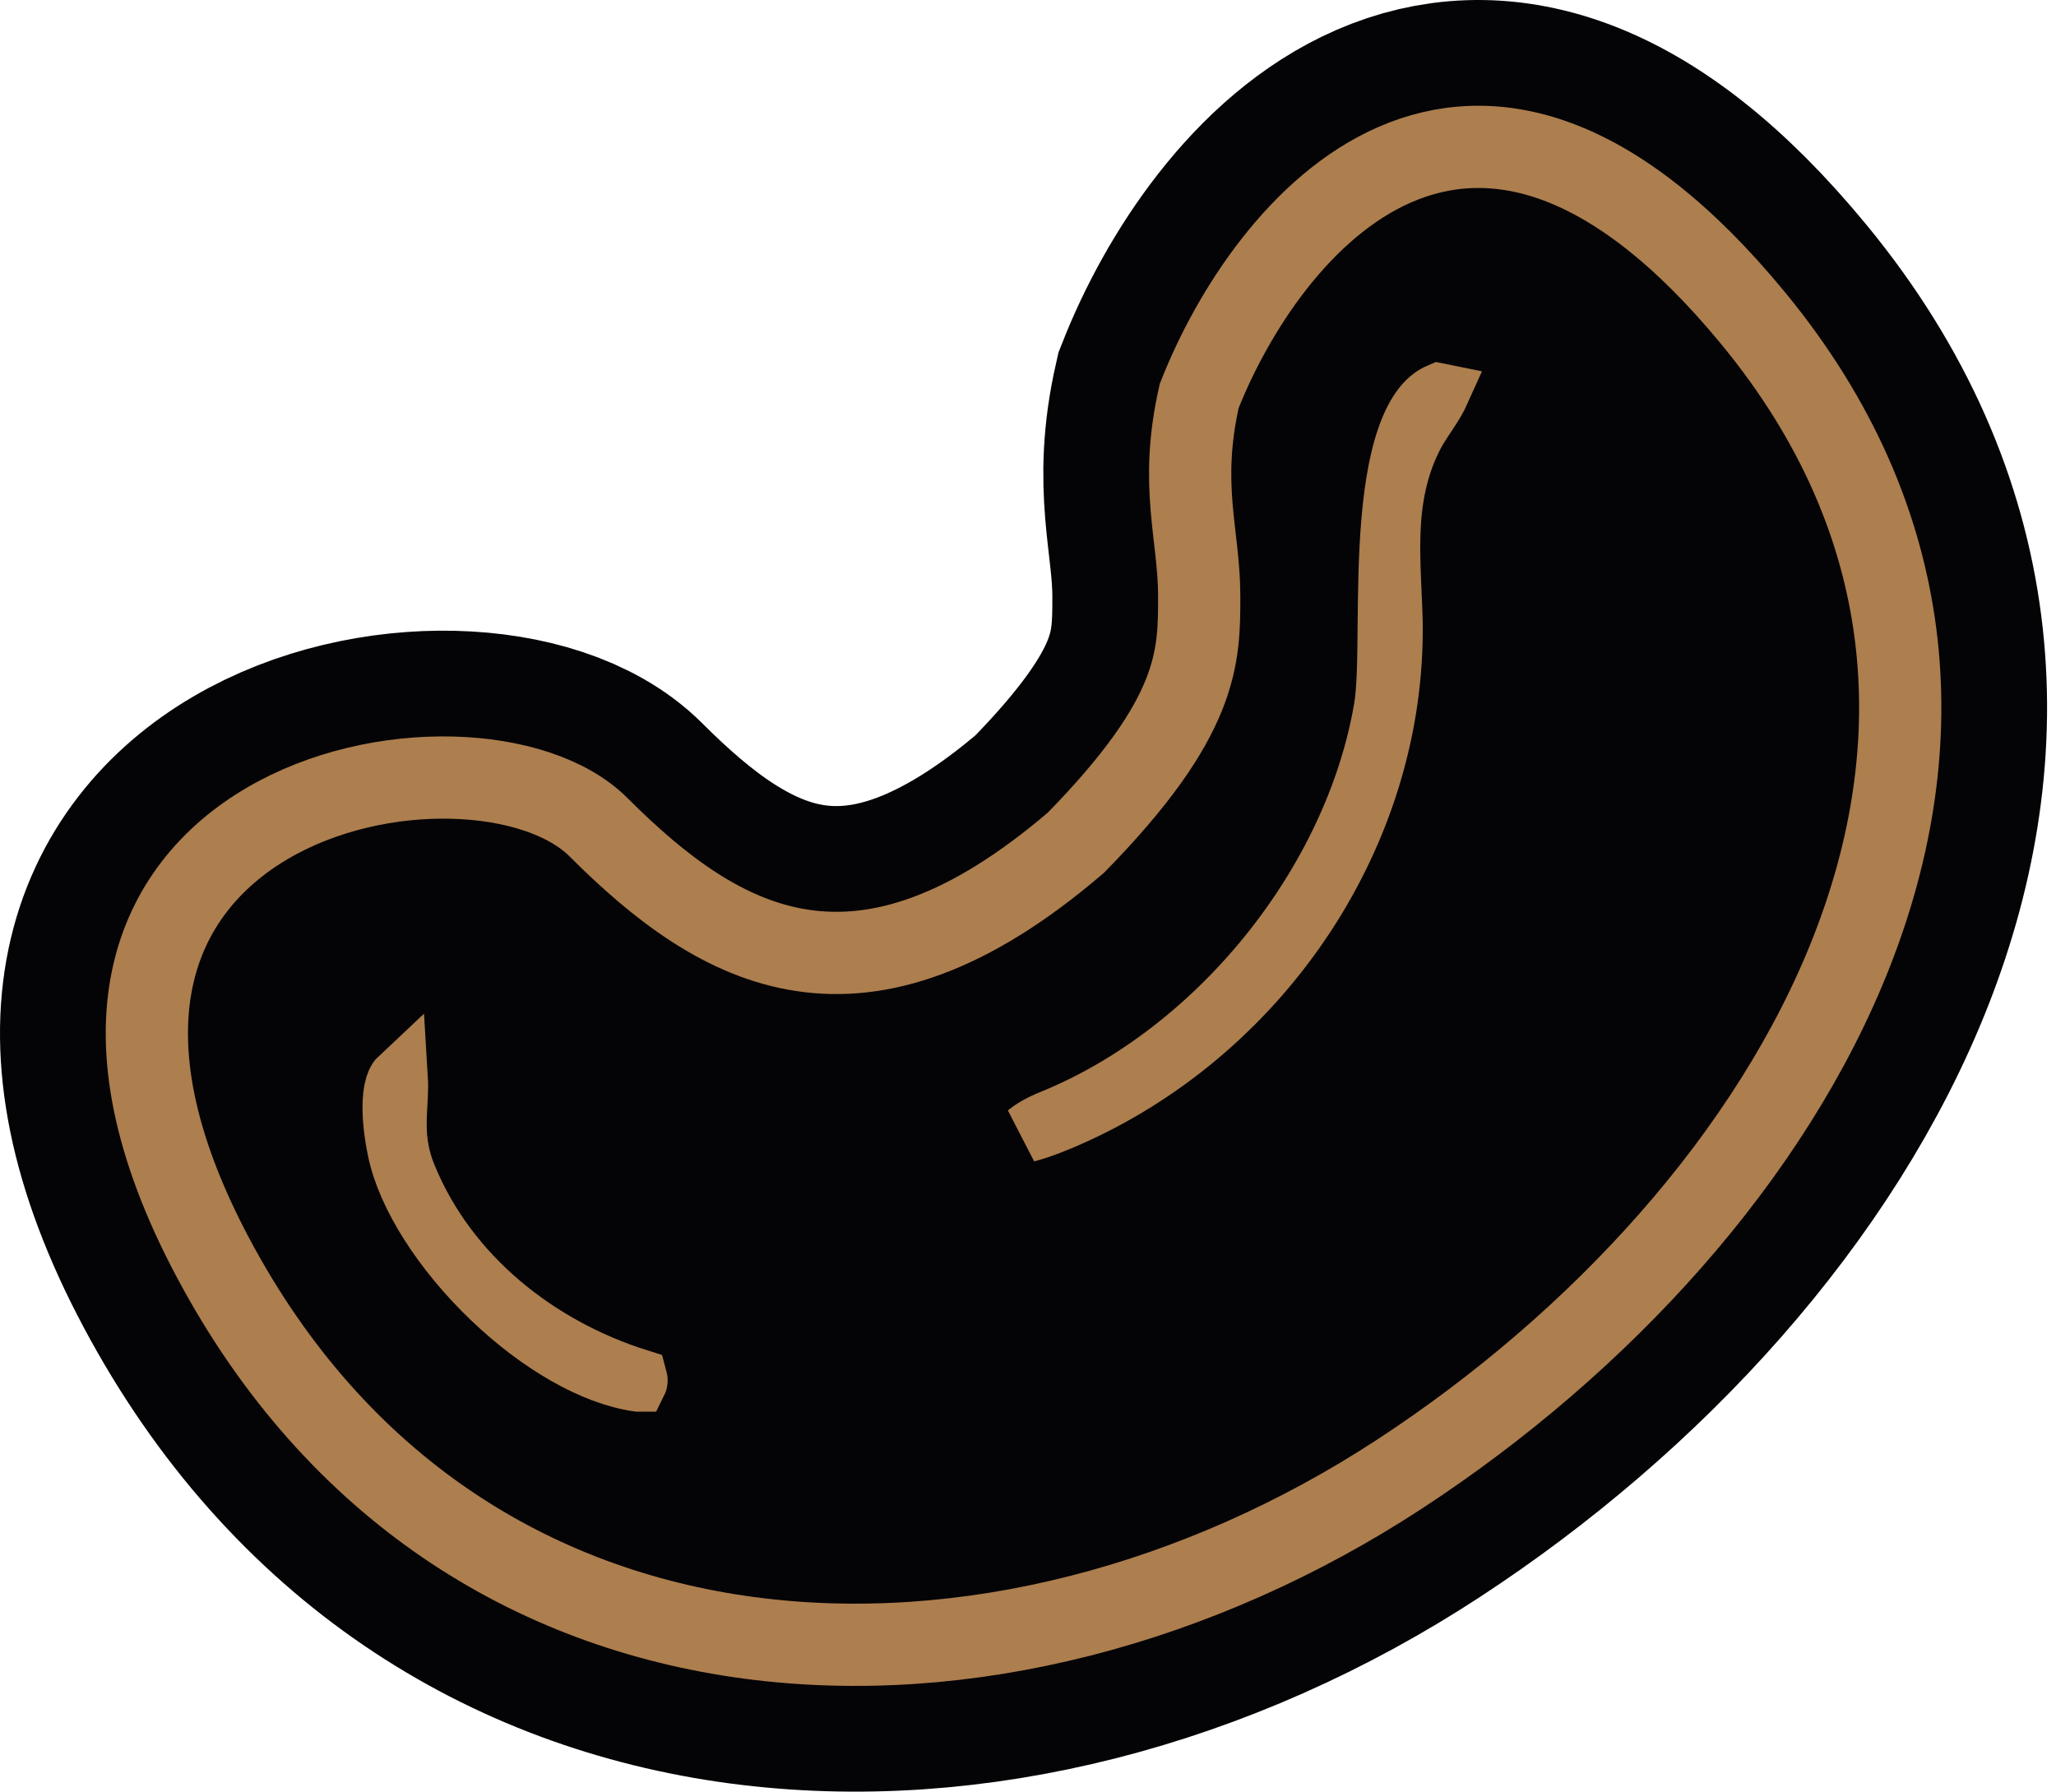
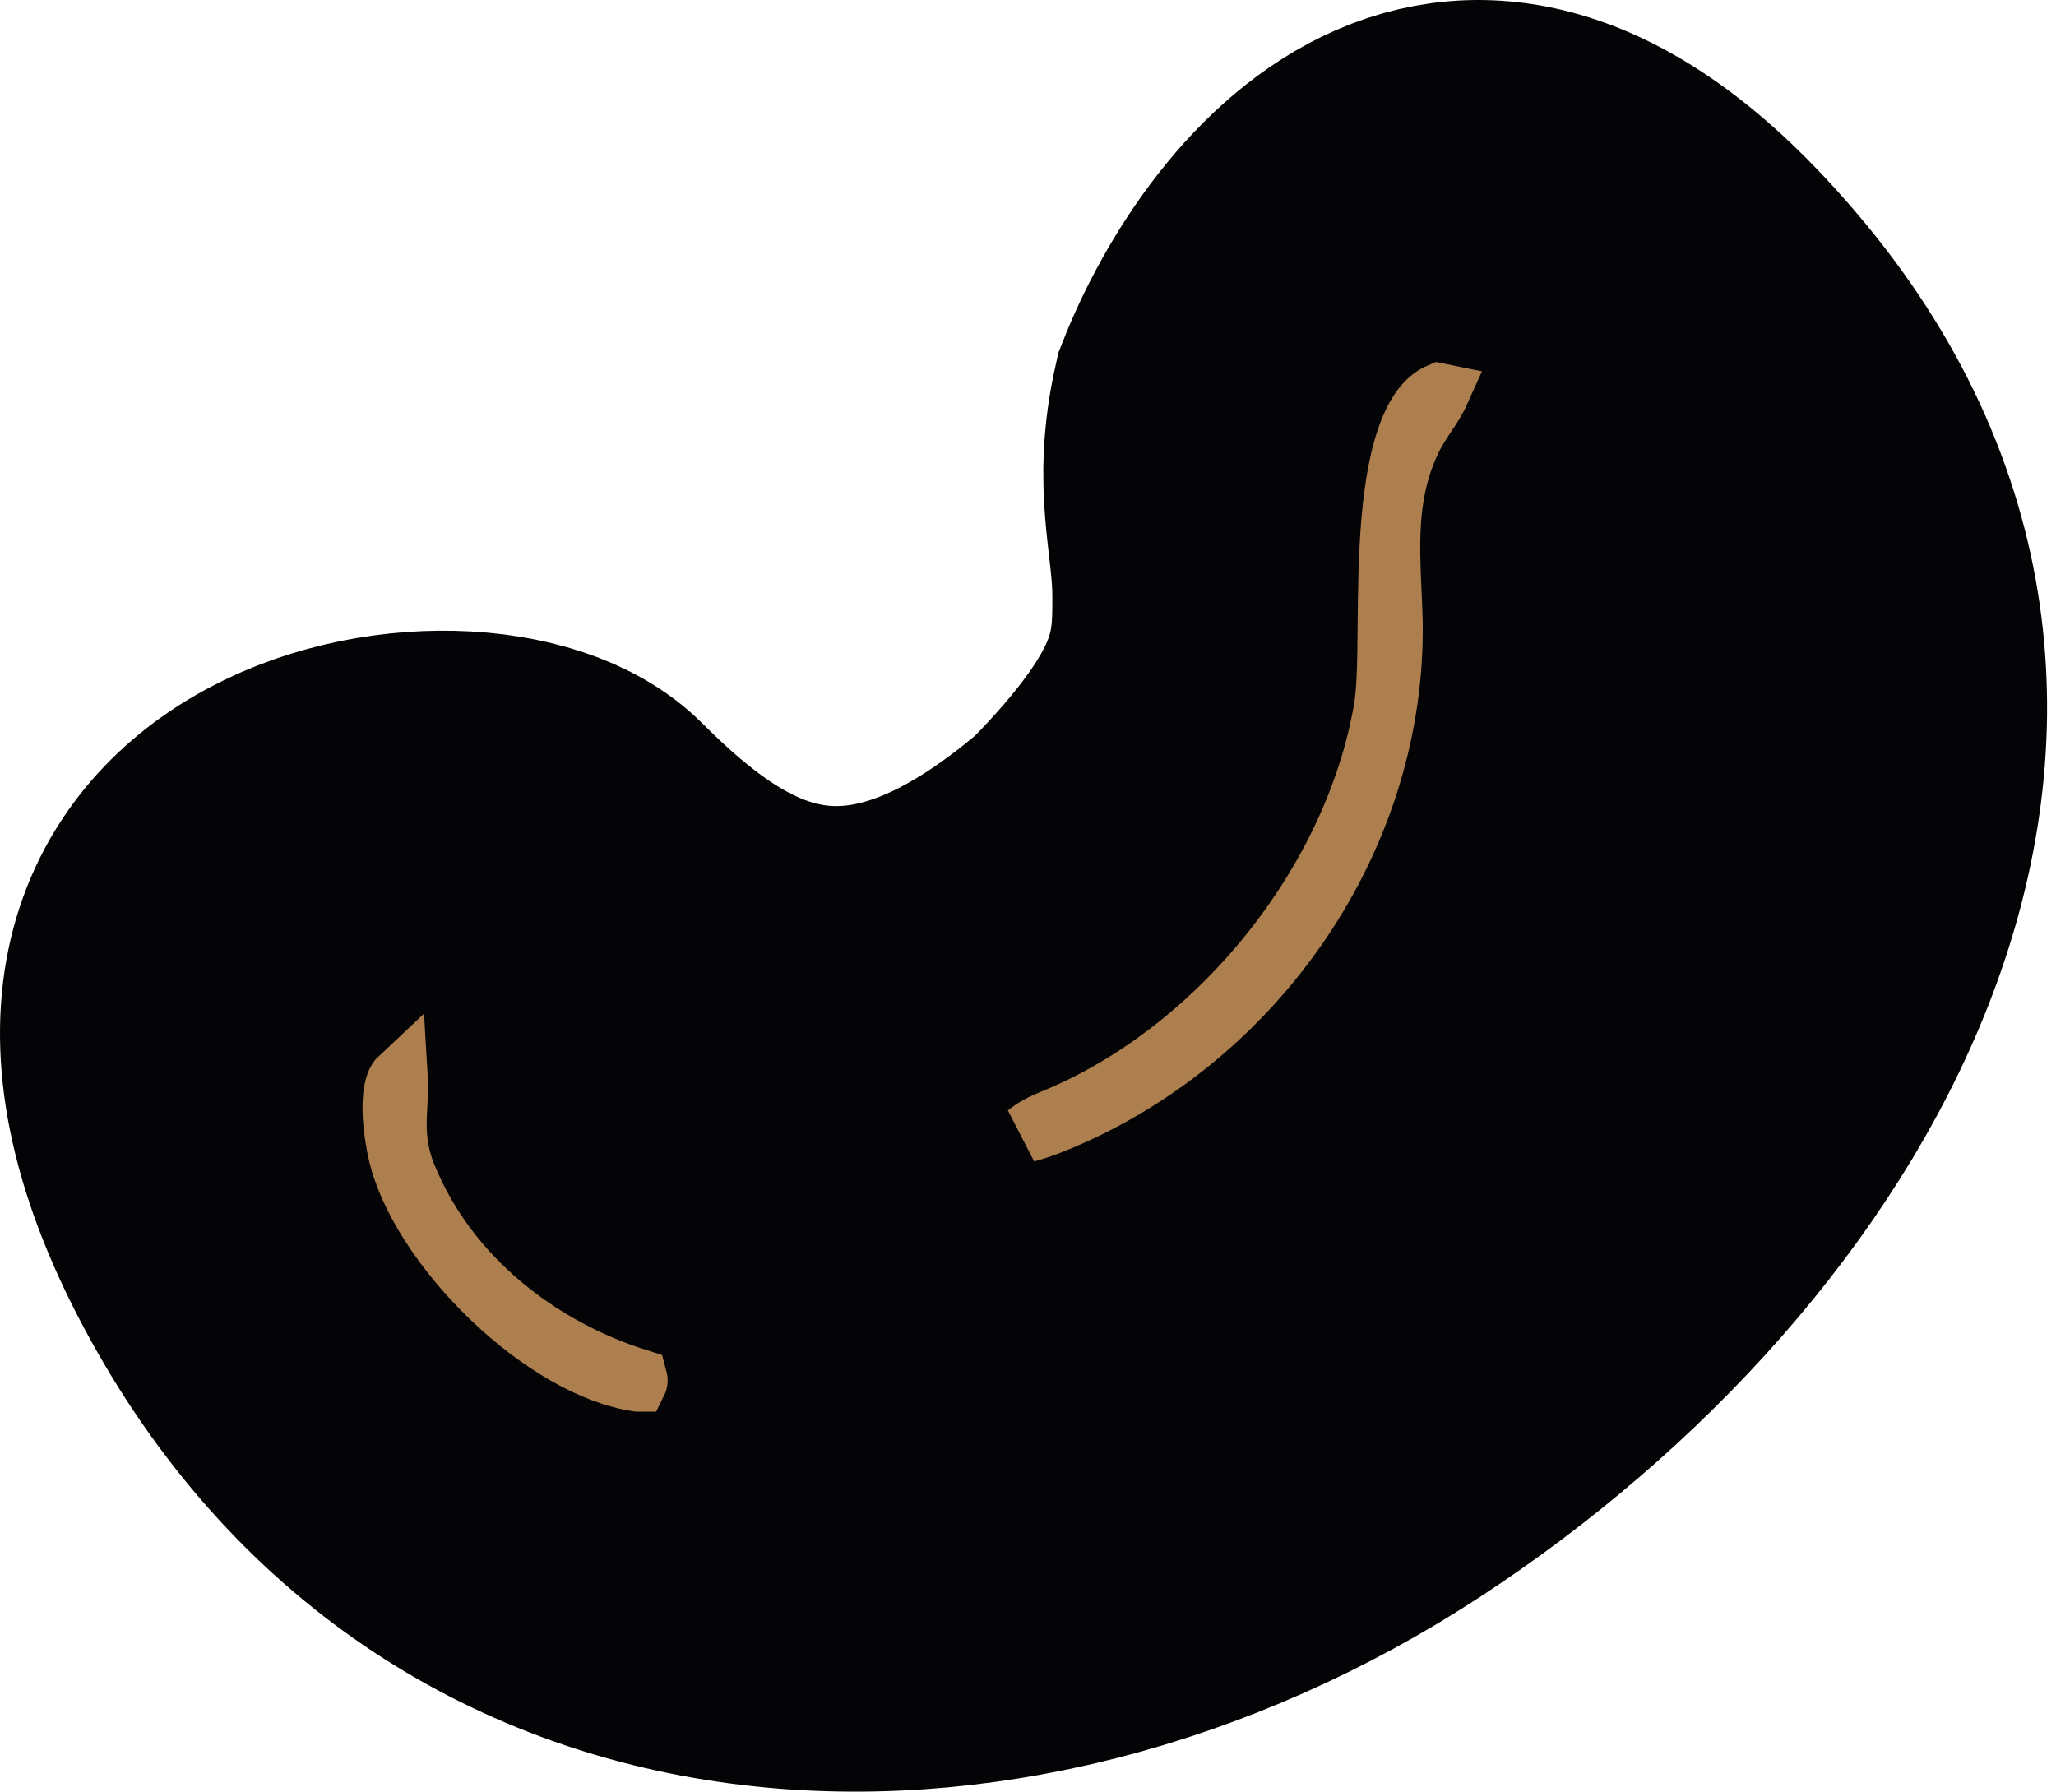
<svg xmlns="http://www.w3.org/2000/svg" width="70" height="61" viewBox="0 0 70 61" fill="none">
  <path d="M59.708 10.858C50.059 -0.889 43.102 7.711 40.829 13.48C40.136 16.537 40.829 18.2 40.829 20.297C40.829 22.395 40.829 24.404 36.634 28.688C29.292 34.981 24.572 32.359 20.377 28.164C16.181 23.968 -1.125 27.115 7.266 42.848C15.657 58.58 34.012 59.105 47.647 50.19C61.282 41.274 71.078 24.698 59.708 10.858Z" fill="#040406" stroke="#040406" stroke-width="10" />
-   <path d="M59.708 10.858C50.059 -0.889 43.102 7.711 40.829 13.48C40.136 16.537 40.829 18.2 40.829 20.297C40.829 22.395 40.829 24.404 36.634 28.688C29.292 34.981 24.572 32.359 20.377 28.164C16.181 23.968 -1.125 27.115 7.266 42.848C15.657 58.58 34.012 59.105 47.647 50.19C61.282 41.274 71.078 24.698 59.708 10.858Z" fill="#040406" stroke="#AD7E4E" stroke-width="2.8" />
  <path d="M13.568 36.698C13.595 37.14 13.55 37.486 13.532 38.016C13.512 38.599 13.546 39.251 13.865 40.034C15.266 43.466 18.353 45.861 21.721 46.923C21.727 46.945 21.734 46.975 21.732 47.007C21.731 47.042 21.723 47.058 21.721 47.062H21.72C20.192 46.845 18.343 45.775 16.727 44.228C15.054 42.629 13.83 40.714 13.51 39.16C13.4 38.628 13.296 37.897 13.363 37.308C13.397 37.015 13.463 36.84 13.523 36.751C13.537 36.729 13.552 36.713 13.568 36.698Z" fill="black" stroke="#AD7E4E" stroke-width="2" />
  <path d="M49.035 13.367C48.965 13.523 48.855 13.716 48.706 13.945C48.557 14.177 48.306 14.537 48.17 14.796C47.584 15.91 47.402 17.051 47.363 18.13C47.326 19.149 47.42 20.291 47.439 21.19V21.191C47.543 28.323 43.075 35.008 36.573 37.965C36.022 38.215 35.473 38.437 34.952 38.576C35.115 38.441 35.38 38.275 35.789 38.109C41.395 35.837 46.053 30.115 47.087 24.145C47.206 23.462 47.212 22.398 47.222 21.315C47.233 20.183 47.246 18.927 47.35 17.722C47.456 16.505 47.649 15.419 47.984 14.608C48.278 13.896 48.624 13.522 49.004 13.361C49.015 13.363 49.025 13.365 49.035 13.367Z" fill="black" stroke="#AD7E4E" stroke-width="2" />
</svg>